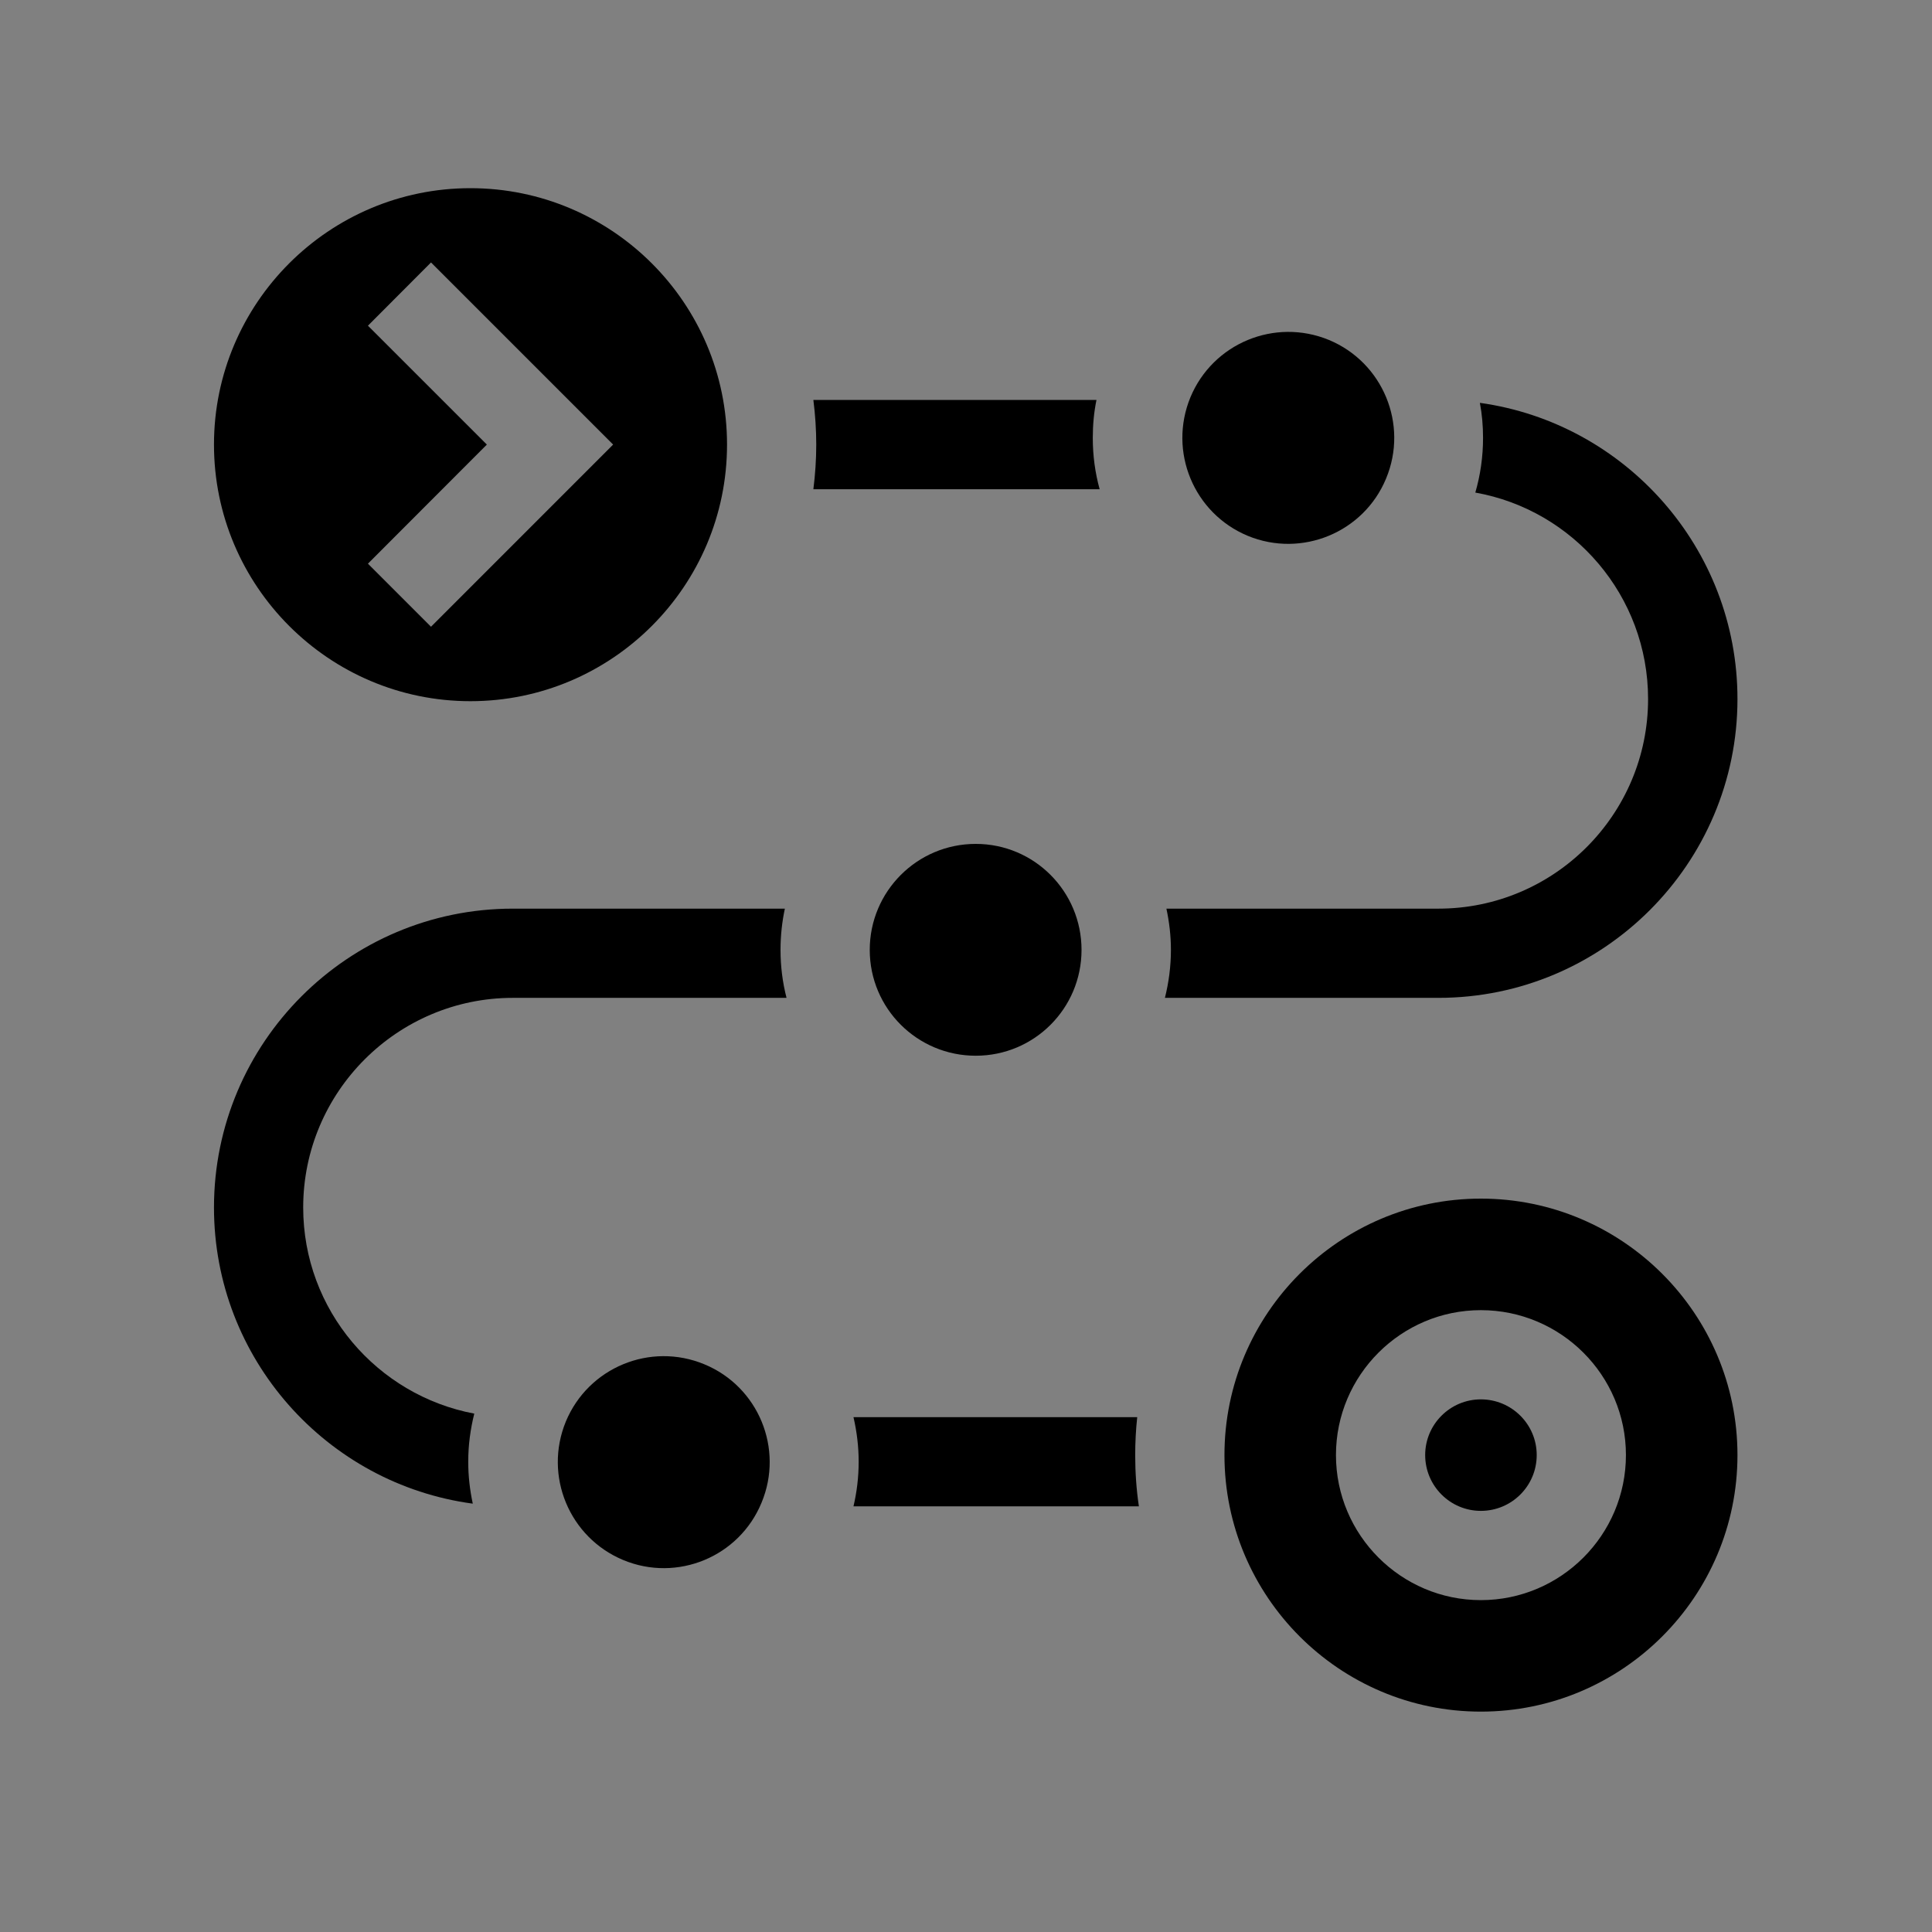
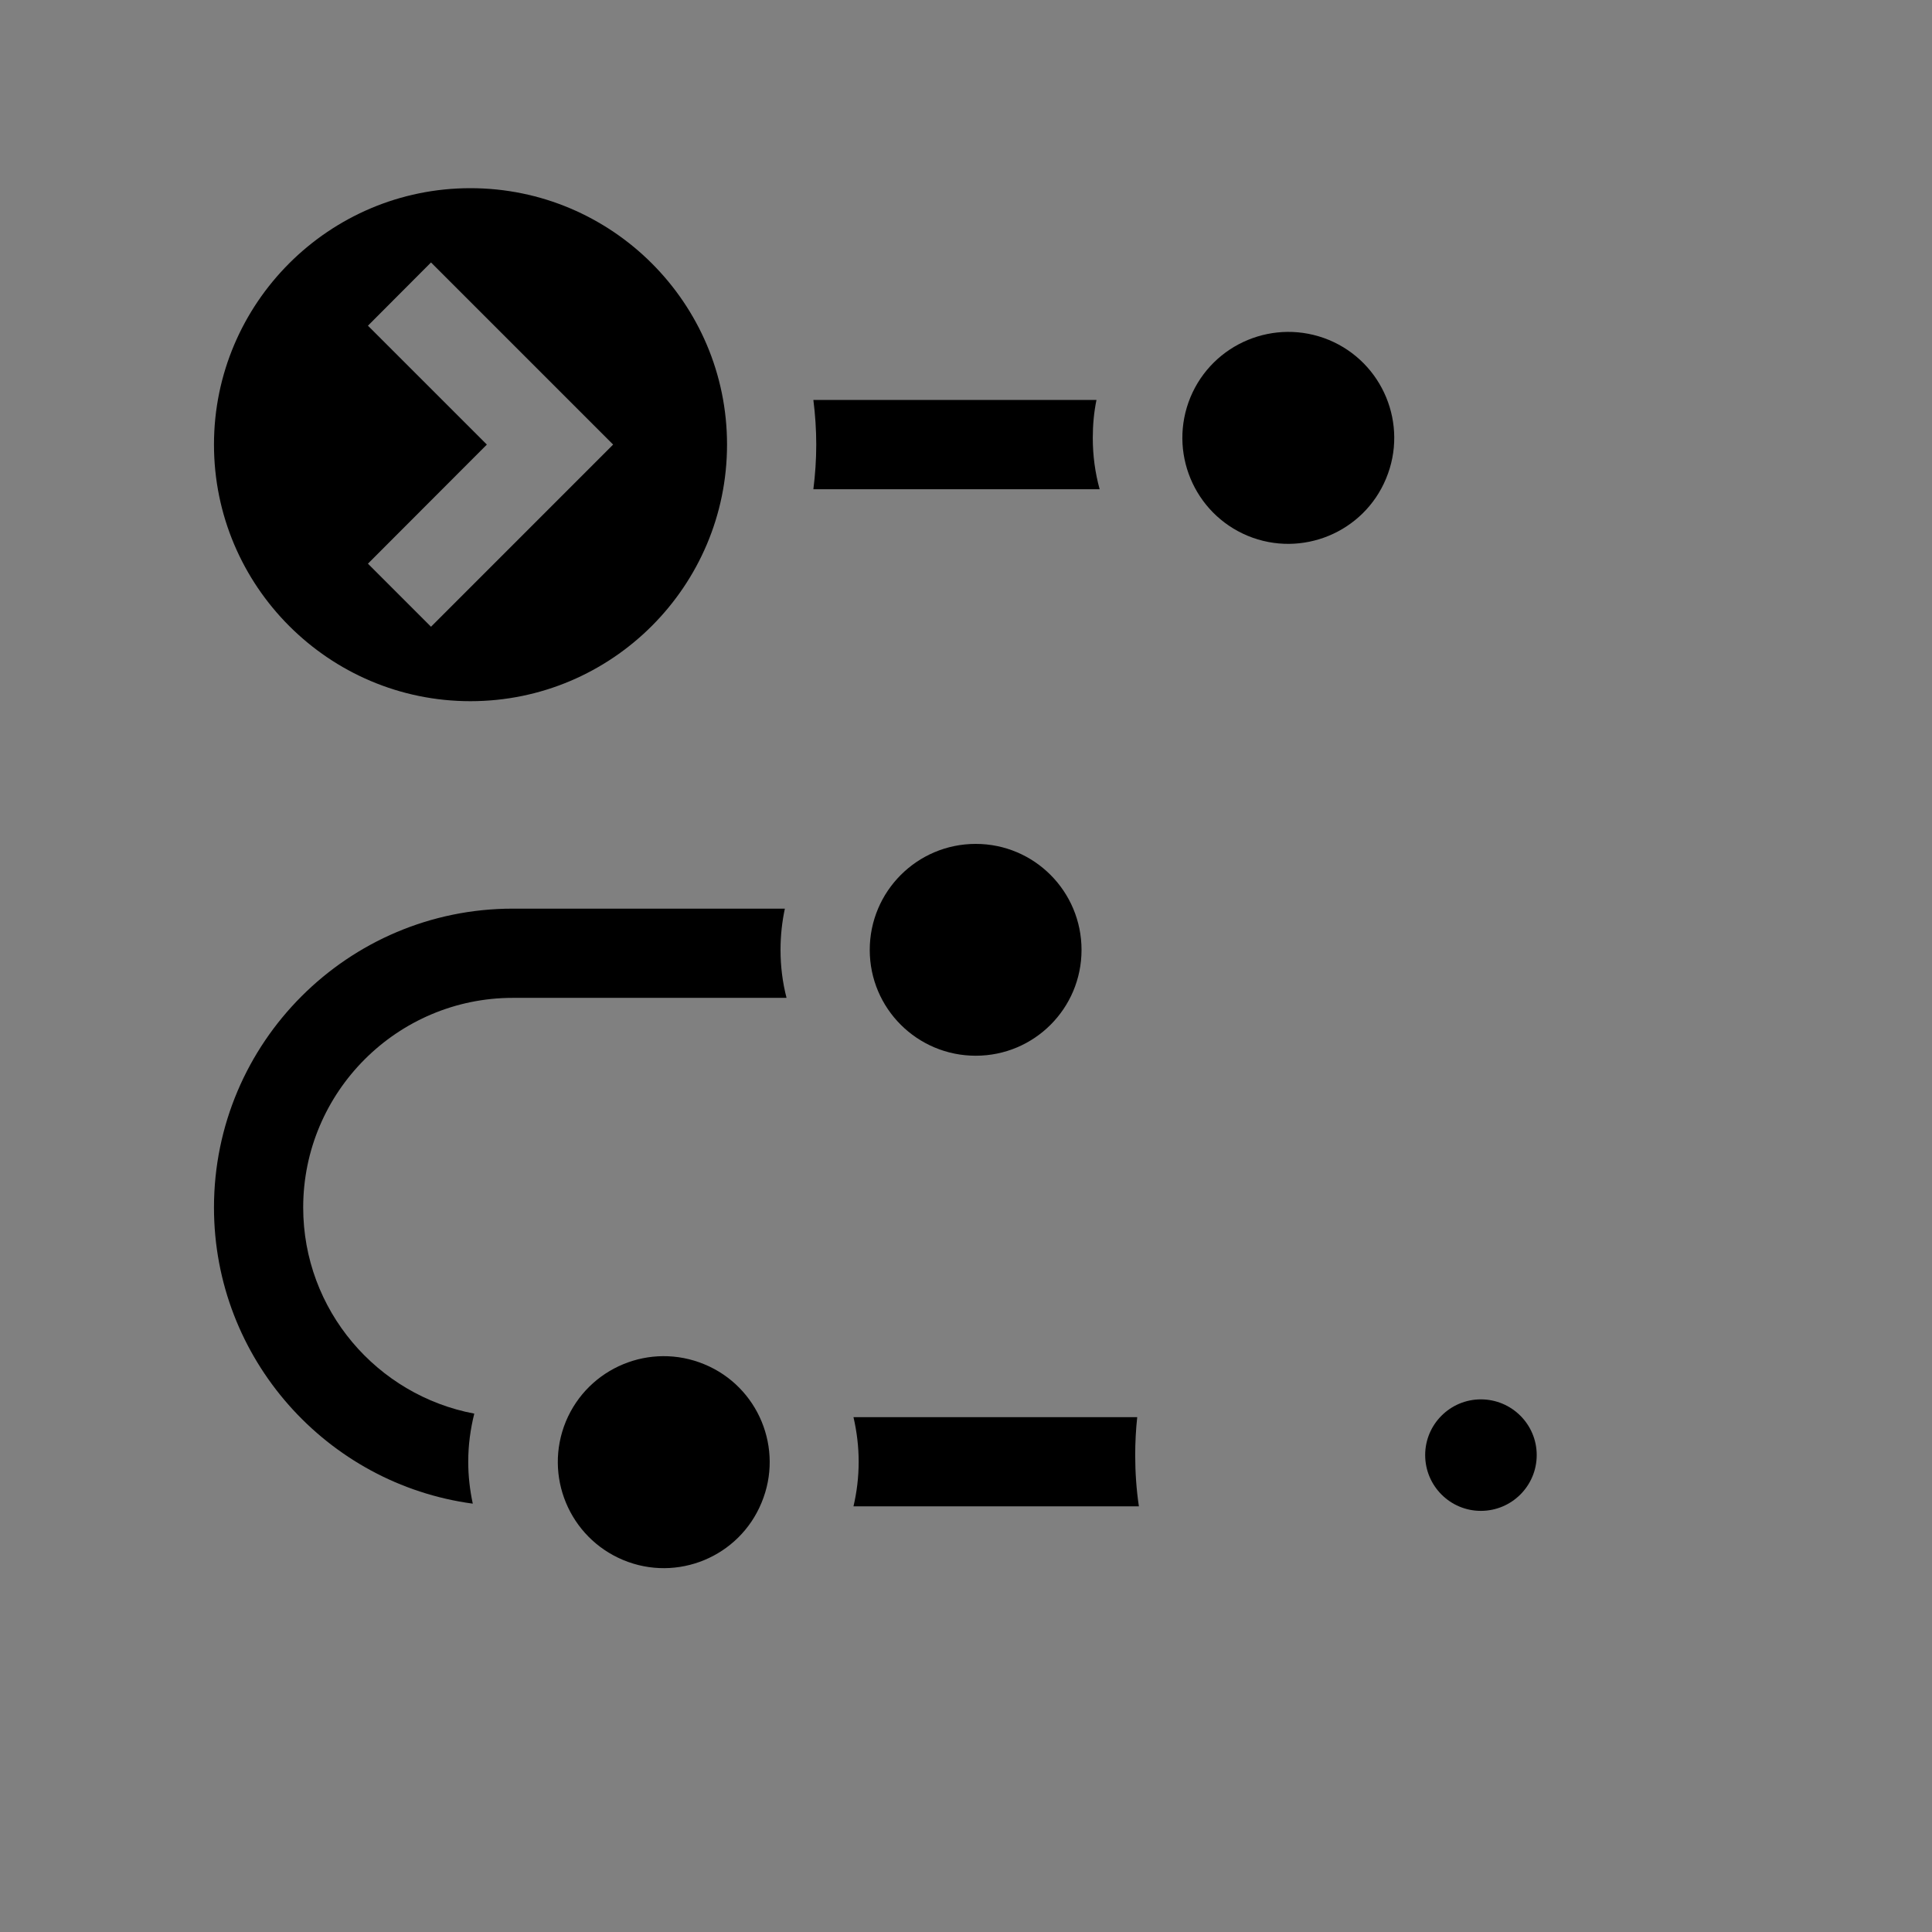
<svg xmlns="http://www.w3.org/2000/svg" width="60" zoomAndPan="magnify" viewBox="0 0 45 45" height="60" preserveAspectRatio="xMidYMid meet" version="1.0">
  <rect x="0" y="0" width="45" height="45" fill="#808080" stroke="none" />
  <defs>
    <clipPath id="4cd346c83a">
      <path d="M 4.984 4.383 L 17 4.383 L 17 17 L 4.984 17 Z M 4.984 4.383 " clip-rule="nonzero" />
    </clipPath>
    <clipPath id="7b9e8d29af">
      <path d="M 28 27 L 40.469 27 L 40.469 39.867 L 28 39.867 Z M 28 27 " clip-rule="nonzero" />
    </clipPath>
    <clipPath id="cf6129513b">
      <path d="M 4.984 21 L 19 21 L 19 36 L 4.984 36 Z M 4.984 21 " clip-rule="nonzero" />
    </clipPath>
    <clipPath id="aee4efd23e">
-       <path d="M 27 9 L 40.469 9 L 40.469 24 L 27 24 Z M 27 9 " clip-rule="nonzero" />
-     </clipPath>
+       </clipPath>
  </defs>
  <path stroke-linecap="butt" transform="matrix(0.601, 0, 0, 0.601, -9.45, -9.45)" fill="none" stroke-linejoin="miter" d="M 20 2.502 L 86.003 2.502 C 87.146 2.502 88.289 2.612 89.413 2.833 C 90.543 3.06 91.634 3.392 92.699 3.833 C 93.758 4.275 94.765 4.808 95.72 5.451 C 96.681 6.087 97.564 6.815 98.376 7.627 C 99.188 8.438 99.915 9.322 100.552 10.277 C 101.188 11.231 101.728 12.245 102.169 13.303 C 102.604 14.362 102.942 15.46 103.163 16.583 C 103.39 17.713 103.501 18.85 103.501 20 L 103.501 86.003 C 103.501 87.146 103.39 88.289 103.163 89.413 C 102.942 90.543 102.604 91.634 102.169 92.699 C 101.728 93.758 101.188 94.765 100.552 95.72 C 99.915 96.681 99.188 97.564 98.376 98.376 C 97.564 99.188 96.681 99.915 95.72 100.552 C 94.765 101.188 93.758 101.728 92.699 102.169 C 91.634 102.604 90.543 102.942 89.413 103.163 C 88.289 103.39 87.146 103.501 86.003 103.501 L 20 103.501 C 18.85 103.501 17.713 103.39 16.583 103.163 C 15.46 102.942 14.362 102.604 13.303 102.169 C 12.245 101.728 11.231 101.188 10.277 100.552 C 9.322 99.915 8.438 99.188 7.627 98.376 C 6.815 97.564 6.087 96.681 5.451 95.72 C 4.808 94.765 4.275 93.758 3.833 92.699 C 3.392 91.634 3.06 90.543 2.833 89.413 C 2.612 88.289 2.502 87.146 2.502 86.003 L 2.502 20 C 2.502 18.85 2.612 17.713 2.833 16.583 C 3.06 15.46 3.392 14.362 3.833 13.303 C 4.275 12.245 4.808 11.231 5.451 10.277 C 6.087 9.322 6.815 8.438 7.627 7.627 C 8.438 6.815 9.322 6.087 10.277 5.451 C 11.231 4.808 12.245 4.275 13.303 3.833 C 14.362 3.392 15.46 3.06 16.583 2.833 C 17.713 2.612 18.85 2.502 20 2.502 Z M 20 2.502 " stroke="#ffffff" stroke-width="5" stroke-opacity="1" stroke-miterlimit="4" />
  <g clip-path="url(#4cd346c83a)">
    <path fill="#000000" d="M 10.957 16.332 C 14.254 16.332 16.934 13.652 16.934 10.355 C 16.934 7.062 14.254 4.383 10.957 4.383 C 7.664 4.383 4.984 7.062 4.984 10.355 C 4.984 13.652 7.664 16.332 10.957 16.332 Z M 8.57 7.586 L 10.039 6.113 L 14.281 10.355 L 10.039 14.598 L 8.57 13.129 L 11.34 10.355 Z M 8.57 7.586 " fill-opacity="1" fill-rule="nonzero" />
  </g>
  <path fill="#000000" d="M 34.492 32.594 C 33.777 32.594 33.195 33.176 33.195 33.891 C 33.195 34.609 33.777 35.191 34.492 35.191 C 35.211 35.191 35.793 34.609 35.793 33.891 C 35.793 33.176 35.211 32.594 34.492 32.594 Z M 34.492 32.594 " fill-opacity="1" fill-rule="nonzero" />
  <g clip-path="url(#7b9e8d29af)">
-     <path fill="#000000" d="M 34.492 27.918 C 31.199 27.918 28.52 30.598 28.52 33.891 C 28.52 37.188 31.199 39.867 34.492 39.867 C 37.789 39.867 40.469 37.188 40.469 33.891 C 40.469 30.598 37.789 27.918 34.492 27.918 Z M 34.492 37.27 C 32.633 37.27 31.117 35.754 31.117 33.891 C 31.117 32.031 32.633 30.516 34.492 30.516 C 36.355 30.516 37.871 32.031 37.871 33.891 C 37.871 35.754 36.355 37.27 34.492 37.27 Z M 34.492 37.27 " fill-opacity="1" fill-rule="nonzero" />
-   </g>
+     </g>
  <path fill="#000000" d="M 22.727 24.59 C 24.09 24.59 25.191 23.488 25.191 22.125 C 25.191 20.762 24.09 19.656 22.727 19.656 C 21.363 19.656 20.258 20.762 20.258 22.125 C 20.258 23.488 21.363 24.59 22.727 24.59 Z M 22.727 24.59 " fill-opacity="1" fill-rule="nonzero" />
  <path fill="#000000" d="M 17.738 35 C 18.262 33.742 17.664 32.297 16.406 31.777 C 15.145 31.254 13.703 31.852 13.18 33.109 C 12.66 34.371 13.258 35.812 14.516 36.336 C 15.773 36.859 17.219 36.262 17.738 35 Z M 17.738 35 " fill-opacity="1" fill-rule="nonzero" />
  <path fill="#000000" d="M 32.285 11.145 C 32.809 9.887 32.211 8.441 30.953 7.918 C 29.691 7.398 28.25 7.996 27.727 9.254 C 27.207 10.516 27.805 11.957 29.062 12.48 C 30.32 13 31.766 12.402 32.285 11.145 Z M 32.285 11.145 " fill-opacity="1" fill-rule="nonzero" />
  <path fill="#000000" d="M 26.488 33.008 L 19.879 33.008 C 19.957 33.344 20 33.691 20 34.047 C 20 34.406 19.957 34.754 19.879 35.086 L 26.527 35.086 C 26.469 34.695 26.441 34.297 26.441 33.891 C 26.441 33.594 26.457 33.297 26.488 33.008 Z M 26.488 33.008 " fill-opacity="1" fill-rule="nonzero" />
  <g clip-path="url(#cf6129513b)">
    <path fill="#000000" d="M 18.281 21.164 L 11.945 21.164 C 8.105 21.164 4.984 24.285 4.984 28.125 C 4.984 31.648 7.613 34.566 11.012 35.023 C 10.945 34.711 10.906 34.383 10.906 34.047 C 10.906 33.66 10.957 33.285 11.047 32.926 C 8.781 32.5 7.062 30.512 7.062 28.125 C 7.062 25.434 9.254 23.242 11.945 23.242 L 18.32 23.242 C 18.227 22.883 18.18 22.508 18.18 22.125 C 18.18 21.793 18.215 21.473 18.281 21.164 Z M 18.281 21.164 " fill-opacity="1" fill-rule="nonzero" />
  </g>
  <g clip-path="url(#aee4efd23e)">
    <path fill="#000000" d="M 33.504 23.242 C 37.344 23.242 40.469 20.117 40.469 16.281 C 40.469 12.77 37.855 9.855 34.469 9.383 C 34.52 9.648 34.543 9.922 34.543 10.199 C 34.543 10.641 34.48 11.07 34.363 11.473 C 36.648 11.879 38.387 13.879 38.387 16.281 C 38.387 18.973 36.199 21.164 33.504 21.164 L 27.168 21.164 C 27.234 21.473 27.273 21.793 27.273 22.125 C 27.273 22.508 27.223 22.883 27.133 23.242 Z M 33.504 23.242 " fill-opacity="1" fill-rule="nonzero" />
  </g>
  <path fill="#000000" d="M 25.613 11.395 C 25.508 11.016 25.453 10.613 25.453 10.199 C 25.453 9.898 25.48 9.602 25.539 9.316 L 18.945 9.316 C 18.988 9.656 19.012 10.004 19.012 10.355 C 19.012 10.707 18.988 11.055 18.945 11.395 Z M 25.613 11.395 " fill-opacity="1" fill-rule="nonzero" />
</svg>